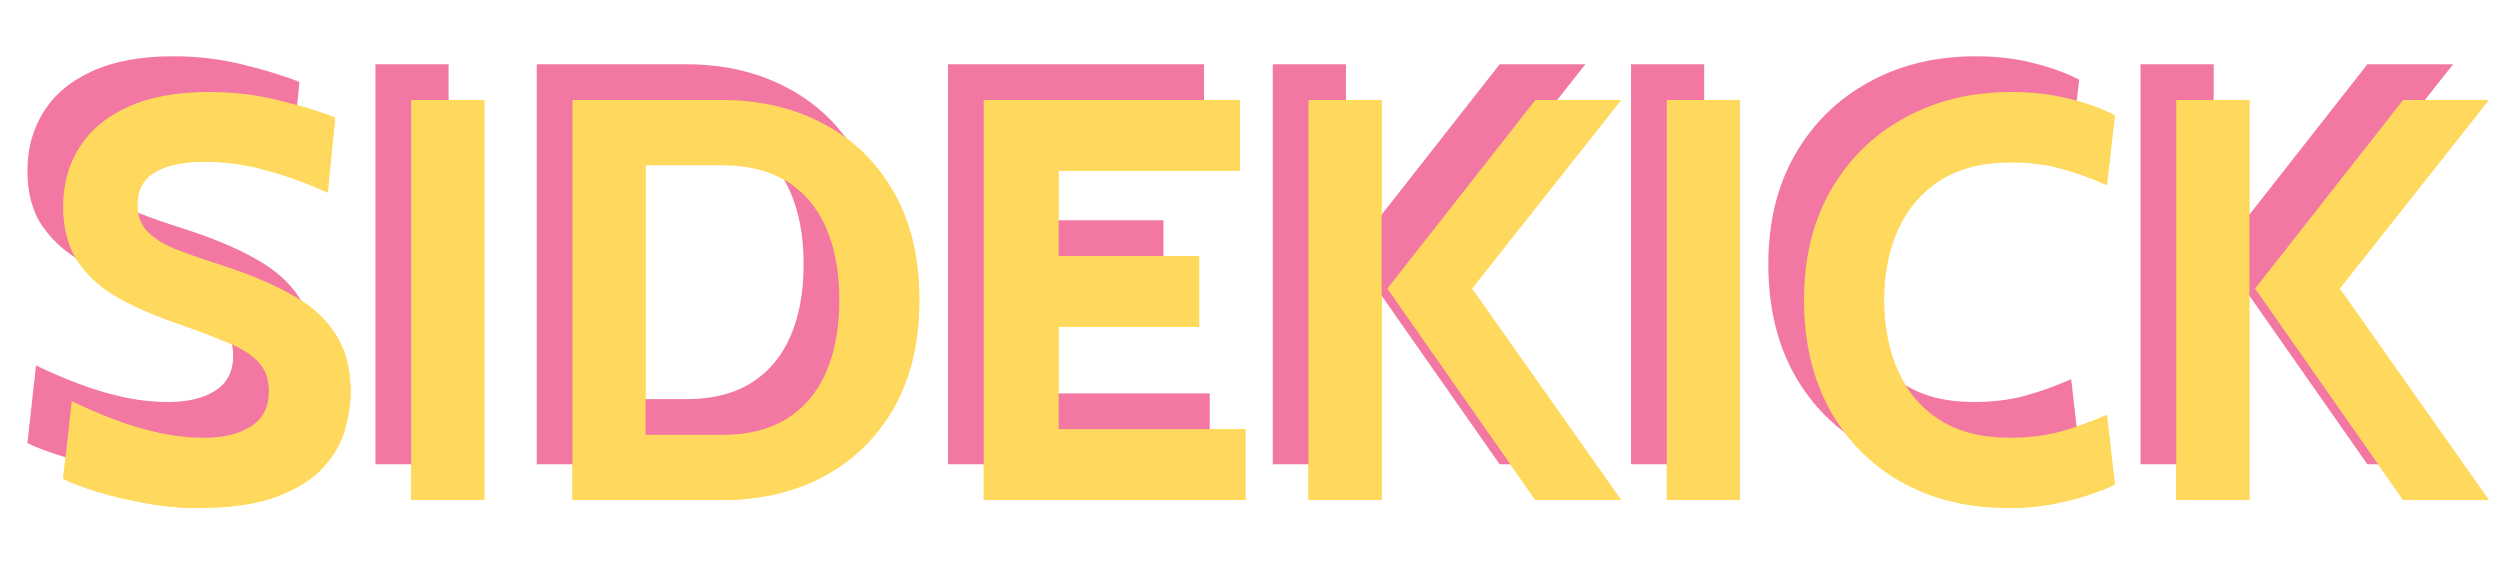
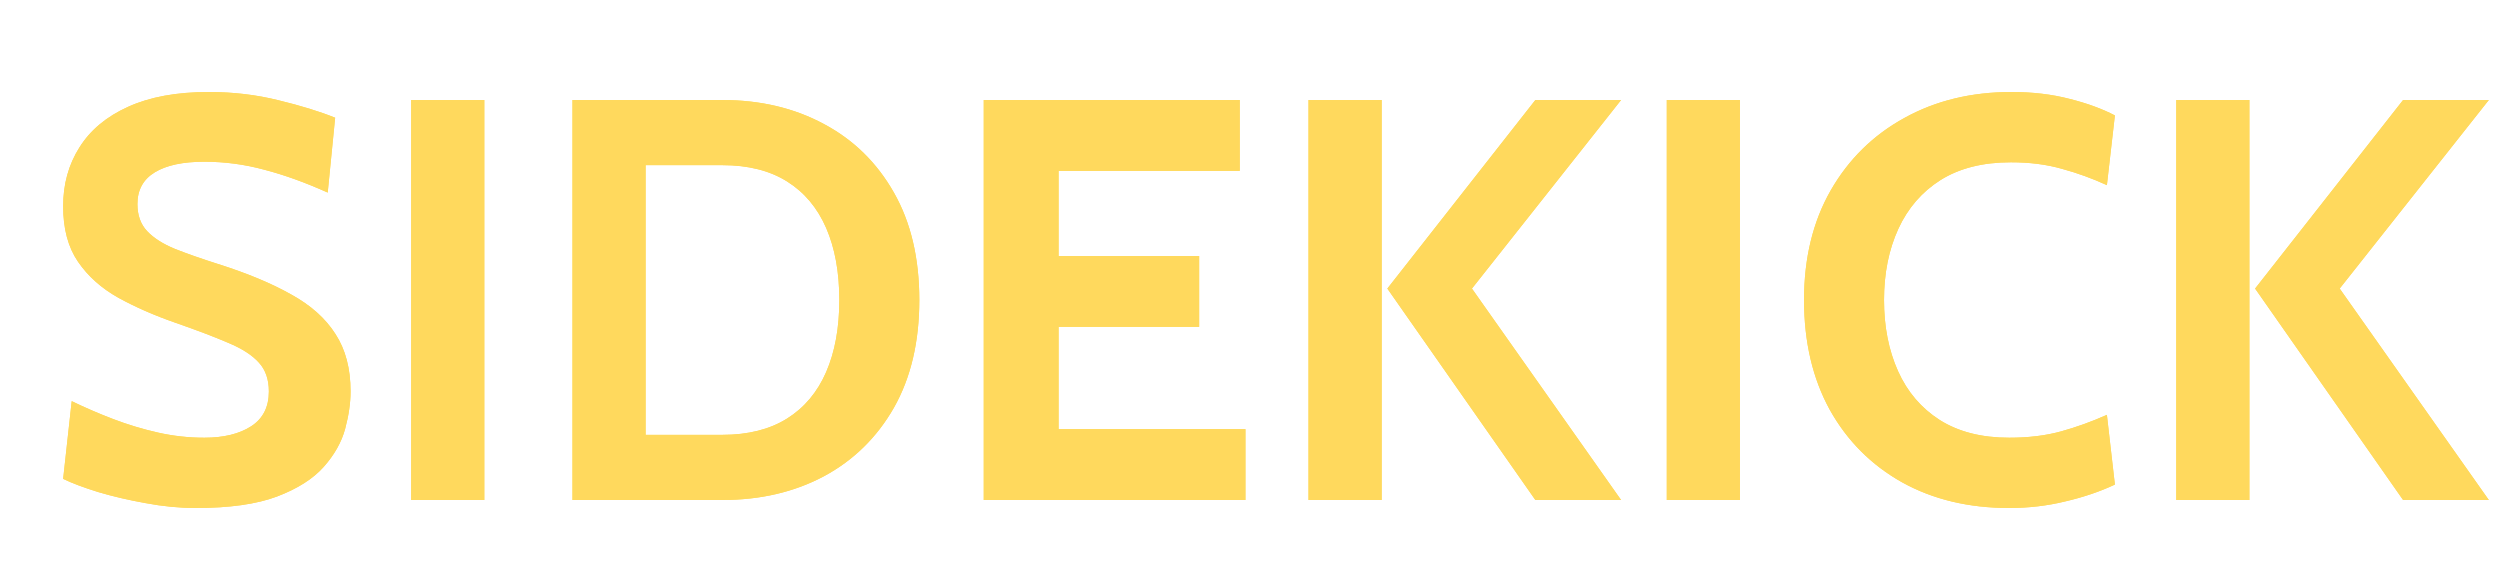
<svg xmlns="http://www.w3.org/2000/svg" width="140" height="32" viewBox="0 0 140 32" fill="none">
  <path d="M10.96 28.448C10.053 28.448 9.12 28.357 8.16 28.176C7.2 28.005 6.309 27.797 5.488 27.552C4.667 27.296 4.016 27.051 3.536 26.816L4.016 22.464C4.763 22.827 5.541 23.163 6.352 23.472C7.163 23.781 7.995 24.032 8.848 24.224C9.701 24.416 10.565 24.512 11.44 24.512C12.528 24.512 13.403 24.299 14.064 23.872C14.725 23.445 15.056 22.795 15.056 21.92C15.056 21.248 14.869 20.709 14.496 20.304C14.123 19.888 13.552 19.52 12.784 19.2C12.016 18.869 11.035 18.496 9.84 18.08C8.645 17.664 7.573 17.195 6.624 16.672C5.675 16.139 4.923 15.467 4.368 14.656C3.813 13.845 3.536 12.811 3.536 11.552C3.536 10.315 3.84 9.216 4.448 8.256C5.056 7.285 5.963 6.528 7.168 5.984C8.384 5.429 9.893 5.152 11.696 5.152C13.061 5.152 14.363 5.307 15.6 5.616C16.837 5.915 17.893 6.24 18.768 6.592L18.352 10.784C17.093 10.219 15.909 9.792 14.8 9.504C13.701 9.205 12.581 9.056 11.44 9.056C10.245 9.056 9.323 9.253 8.672 9.648C8.021 10.043 7.696 10.635 7.696 11.424C7.696 12.053 7.877 12.56 8.24 12.944C8.603 13.328 9.12 13.659 9.792 13.936C10.464 14.203 11.269 14.485 12.208 14.784C13.829 15.296 15.189 15.861 16.288 16.48C17.397 17.088 18.229 17.829 18.784 18.704C19.349 19.568 19.632 20.64 19.632 21.92C19.632 22.56 19.531 23.259 19.328 24.016C19.125 24.763 18.725 25.472 18.128 26.144C17.531 26.816 16.656 27.371 15.504 27.808C14.363 28.235 12.848 28.448 10.96 28.448ZM23.026 28V5.6H27.122V28H23.026ZM32.058 28V5.6H40.442C42.575 5.6 44.474 6.048 46.138 6.944C47.802 7.829 49.108 9.109 50.058 10.784C51.007 12.448 51.482 14.453 51.482 16.8C51.482 19.147 51.007 21.157 50.058 22.832C49.108 24.496 47.802 25.776 46.138 26.672C44.474 27.557 42.575 28 40.442 28H32.058ZM36.154 24.352H40.442C41.892 24.352 43.103 24.048 44.074 23.44C45.044 22.832 45.775 21.963 46.266 20.832C46.756 19.701 47.002 18.357 47.002 16.8C47.002 15.243 46.756 13.899 46.266 12.768C45.775 11.637 45.044 10.768 44.074 10.16C43.103 9.552 41.892 9.248 40.442 9.248H36.154V24.352ZM55.089 28V5.6H69.425V9.568H59.281V14.336H67.153V18.304H59.281V24.032H69.745V28H55.089ZM85.981 28L77.692 16.16L85.981 5.6H90.781L82.428 16.16L90.781 28H85.981ZM73.276 28V5.6H77.373V28H73.276ZM93.339 28V5.6H97.435V28H93.339ZM112.514 28.448C110.242 28.448 108.242 27.968 106.514 27.008C104.786 26.037 103.437 24.683 102.466 22.944C101.506 21.195 101.026 19.147 101.026 16.8C101.026 14.453 101.522 12.411 102.514 10.672C103.517 8.923 104.893 7.568 106.642 6.608C108.392 5.637 110.392 5.152 112.642 5.152C113.826 5.152 114.909 5.28 115.89 5.536C116.872 5.781 117.72 6.091 118.434 6.464L117.986 10.368C117.176 9.995 116.338 9.691 115.474 9.456C114.621 9.211 113.666 9.088 112.61 9.088C111.042 9.088 109.73 9.419 108.674 10.08C107.629 10.741 106.84 11.653 106.306 12.816C105.773 13.979 105.506 15.307 105.506 16.8C105.506 18.293 105.768 19.621 106.29 20.784C106.813 21.947 107.592 22.859 108.626 23.52C109.672 24.181 110.968 24.512 112.514 24.512C113.592 24.512 114.557 24.395 115.41 24.16C116.264 23.925 117.122 23.616 117.986 23.232L118.434 27.136C117.592 27.531 116.664 27.845 115.65 28.08C114.648 28.325 113.602 28.448 112.514 28.448ZM134.574 28L126.286 16.16L134.574 5.6H139.374L131.022 16.16L139.374 28H134.574ZM121.87 28V5.6H125.966V28H121.87Z" fill="#FFD95D" />
-   <path d="M8.96 26.448C8.053 26.448 7.12 26.357 6.16 26.176C5.2 26.005 4.309 25.797 3.488 25.552C2.667 25.296 2.016 25.051 1.536 24.816L2.016 20.464C2.763 20.827 3.541 21.163 4.352 21.472C5.163 21.781 5.995 22.032 6.848 22.224C7.701 22.416 8.565 22.512 9.44 22.512C10.528 22.512 11.403 22.299 12.064 21.872C12.725 21.445 13.056 20.795 13.056 19.92C13.056 19.248 12.869 18.709 12.496 18.304C12.123 17.888 11.552 17.52 10.784 17.2C10.016 16.869 9.035 16.496 7.84 16.08C6.645 15.664 5.573 15.195 4.624 14.672C3.675 14.139 2.923 13.467 2.368 12.656C1.813 11.845 1.536 10.811 1.536 9.552C1.536 8.315 1.84 7.216 2.448 6.256C3.056 5.285 3.963 4.528 5.168 3.984C6.384 3.429 7.893 3.152 9.696 3.152C11.061 3.152 12.363 3.307 13.6 3.616C14.837 3.915 15.893 4.24 16.768 4.592L16.352 8.784C15.093 8.219 13.909 7.792 12.8 7.504C11.701 7.205 10.581 7.056 9.44 7.056C8.245 7.056 7.323 7.253 6.672 7.648C6.021 8.043 5.696 8.635 5.696 9.424C5.696 10.053 5.877 10.56 6.24 10.944C6.603 11.328 7.12 11.659 7.792 11.936C8.464 12.203 9.269 12.485 10.208 12.784C11.829 13.296 13.189 13.861 14.288 14.48C15.397 15.088 16.229 15.829 16.784 16.704C17.349 17.568 17.632 18.64 17.632 19.92C17.632 20.56 17.531 21.259 17.328 22.016C17.125 22.763 16.725 23.472 16.128 24.144C15.531 24.816 14.656 25.371 13.504 25.808C12.363 26.235 10.848 26.448 8.96 26.448ZM21.026 26V3.6H25.122V26H21.026ZM30.058 26V3.6H38.442C40.575 3.6 42.474 4.048 44.138 4.944C45.802 5.829 47.108 7.109 48.058 8.784C49.007 10.448 49.482 12.453 49.482 14.8C49.482 17.147 49.007 19.157 48.058 20.832C47.108 22.496 45.802 23.776 44.138 24.672C42.474 25.557 40.575 26 38.442 26H30.058ZM34.154 22.352H38.442C39.892 22.352 41.103 22.048 42.074 21.44C43.044 20.832 43.775 19.963 44.266 18.832C44.756 17.701 45.002 16.357 45.002 14.8C45.002 13.243 44.756 11.899 44.266 10.768C43.775 9.637 43.044 8.768 42.074 8.16C41.103 7.552 39.892 7.248 38.442 7.248H34.154V22.352ZM53.089 26V3.6H67.425V7.568H57.281V12.336H65.153V16.304H57.281V22.032H67.745V26H53.089ZM83.981 26L75.692 14.16L83.981 3.6H88.781L80.428 14.16L88.781 26H83.981ZM71.276 26V3.6H75.373V26H71.276ZM91.339 26V3.6H95.435V26H91.339ZM110.514 26.448C108.242 26.448 106.242 25.968 104.514 25.008C102.786 24.037 101.437 22.683 100.466 20.944C99.506 19.195 99.026 17.147 99.026 14.8C99.026 12.453 99.522 10.411 100.514 8.672C101.517 6.923 102.893 5.568 104.642 4.608C106.392 3.637 108.392 3.152 110.642 3.152C111.826 3.152 112.909 3.28 113.89 3.536C114.872 3.781 115.72 4.091 116.434 4.464L115.986 8.368C115.176 7.995 114.338 7.691 113.474 7.456C112.621 7.211 111.666 7.088 110.61 7.088C109.042 7.088 107.73 7.419 106.674 8.08C105.629 8.741 104.84 9.653 104.306 10.816C103.773 11.979 103.506 13.307 103.506 14.8C103.506 16.293 103.768 17.621 104.29 18.784C104.813 19.947 105.592 20.859 106.626 21.52C107.672 22.181 108.968 22.512 110.514 22.512C111.592 22.512 112.557 22.395 113.41 22.16C114.264 21.925 115.122 21.616 115.986 21.232L116.434 25.136C115.592 25.531 114.664 25.845 113.65 26.08C112.648 26.325 111.602 26.448 110.514 26.448ZM132.574 26L124.286 14.16L132.574 3.6H137.374L129.022 14.16L137.374 26H132.574ZM119.87 26V3.6H123.966V26H119.87Z" fill="#F277A3" />
  <g style="mix-blend-mode:hard-light">
    <path d="M10.96 28.448C10.053 28.448 9.12 28.357 8.16 28.176C7.2 28.005 6.309 27.797 5.488 27.552C4.667 27.296 4.016 27.051 3.536 26.816L4.016 22.464C4.763 22.827 5.541 23.163 6.352 23.472C7.163 23.781 7.995 24.032 8.848 24.224C9.701 24.416 10.565 24.512 11.44 24.512C12.528 24.512 13.403 24.299 14.064 23.872C14.725 23.445 15.056 22.795 15.056 21.92C15.056 21.248 14.869 20.709 14.496 20.304C14.123 19.888 13.552 19.52 12.784 19.2C12.016 18.869 11.035 18.496 9.84 18.08C8.645 17.664 7.573 17.195 6.624 16.672C5.675 16.139 4.923 15.467 4.368 14.656C3.813 13.845 3.536 12.811 3.536 11.552C3.536 10.315 3.84 9.216 4.448 8.256C5.056 7.285 5.963 6.528 7.168 5.984C8.384 5.429 9.893 5.152 11.696 5.152C13.061 5.152 14.363 5.307 15.6 5.616C16.837 5.915 17.893 6.24 18.768 6.592L18.352 10.784C17.093 10.219 15.909 9.792 14.8 9.504C13.701 9.205 12.581 9.056 11.44 9.056C10.245 9.056 9.323 9.253 8.672 9.648C8.021 10.043 7.696 10.635 7.696 11.424C7.696 12.053 7.877 12.56 8.24 12.944C8.603 13.328 9.12 13.659 9.792 13.936C10.464 14.203 11.269 14.485 12.208 14.784C13.829 15.296 15.189 15.861 16.288 16.48C17.397 17.088 18.229 17.829 18.784 18.704C19.349 19.568 19.632 20.64 19.632 21.92C19.632 22.56 19.531 23.259 19.328 24.016C19.125 24.763 18.725 25.472 18.128 26.144C17.531 26.816 16.656 27.371 15.504 27.808C14.363 28.235 12.848 28.448 10.96 28.448ZM23.026 28V5.6H27.122V28H23.026ZM32.058 28V5.6H40.442C42.575 5.6 44.474 6.048 46.138 6.944C47.802 7.829 49.108 9.109 50.058 10.784C51.007 12.448 51.482 14.453 51.482 16.8C51.482 19.147 51.007 21.157 50.058 22.832C49.108 24.496 47.802 25.776 46.138 26.672C44.474 27.557 42.575 28 40.442 28H32.058ZM36.154 24.352H40.442C41.892 24.352 43.103 24.048 44.074 23.44C45.044 22.832 45.775 21.963 46.266 20.832C46.756 19.701 47.002 18.357 47.002 16.8C47.002 15.243 46.756 13.899 46.266 12.768C45.775 11.637 45.044 10.768 44.074 10.16C43.103 9.552 41.892 9.248 40.442 9.248H36.154V24.352ZM55.089 28V5.6H69.425V9.568H59.281V14.336H67.153V18.304H59.281V24.032H69.745V28H55.089ZM85.981 28L77.692 16.16L85.981 5.6H90.781L82.428 16.16L90.781 28H85.981ZM73.276 28V5.6H77.373V28H73.276ZM93.339 28V5.6H97.435V28H93.339ZM112.514 28.448C110.242 28.448 108.242 27.968 106.514 27.008C104.786 26.037 103.437 24.683 102.466 22.944C101.506 21.195 101.026 19.147 101.026 16.8C101.026 14.453 101.522 12.411 102.514 10.672C103.517 8.923 104.893 7.568 106.642 6.608C108.392 5.637 110.392 5.152 112.642 5.152C113.826 5.152 114.909 5.28 115.89 5.536C116.872 5.781 117.72 6.091 118.434 6.464L117.986 10.368C117.176 9.995 116.338 9.691 115.474 9.456C114.621 9.211 113.666 9.088 112.61 9.088C111.042 9.088 109.73 9.419 108.674 10.08C107.629 10.741 106.84 11.653 106.306 12.816C105.773 13.979 105.506 15.307 105.506 16.8C105.506 18.293 105.768 19.621 106.29 20.784C106.813 21.947 107.592 22.859 108.626 23.52C109.672 24.181 110.968 24.512 112.514 24.512C113.592 24.512 114.557 24.395 115.41 24.16C116.264 23.925 117.122 23.616 117.986 23.232L118.434 27.136C117.592 27.531 116.664 27.845 115.65 28.08C114.648 28.325 113.602 28.448 112.514 28.448ZM134.574 28L126.286 16.16L134.574 5.6H139.374L131.022 16.16L139.374 28H134.574ZM121.87 28V5.6H125.966V28H121.87Z" fill="#FFD95D" />
  </g>
</svg>